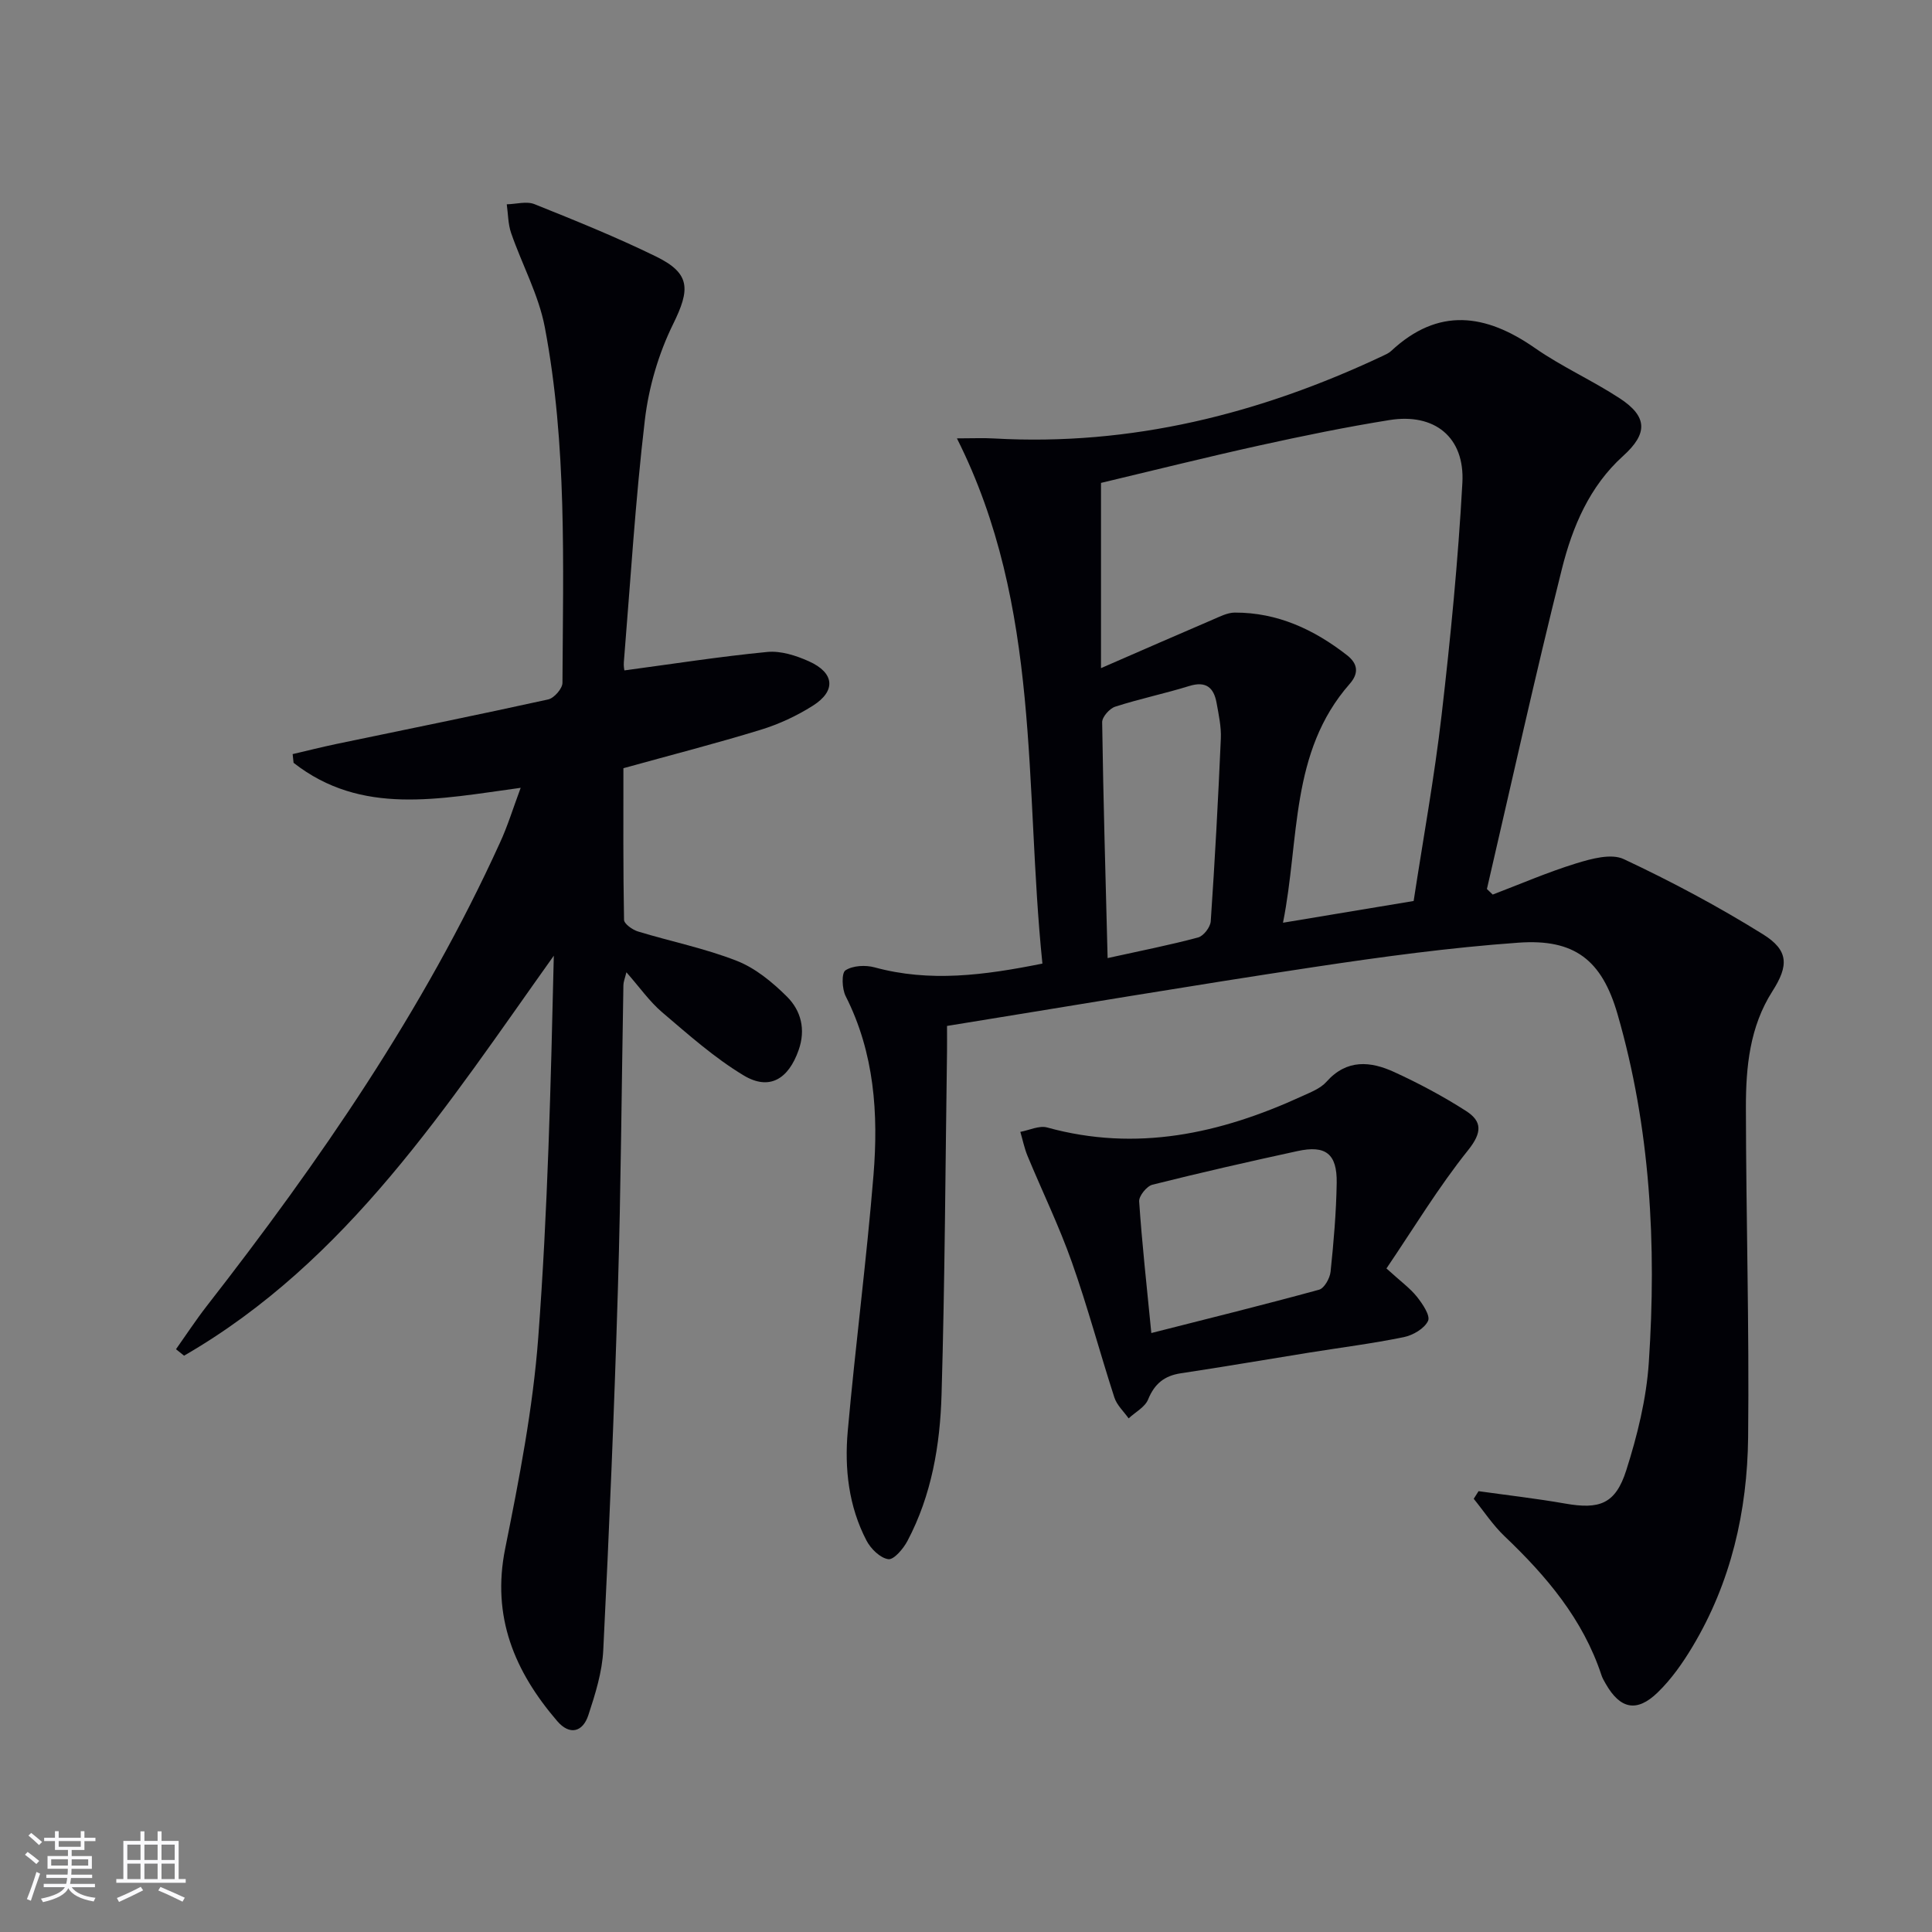
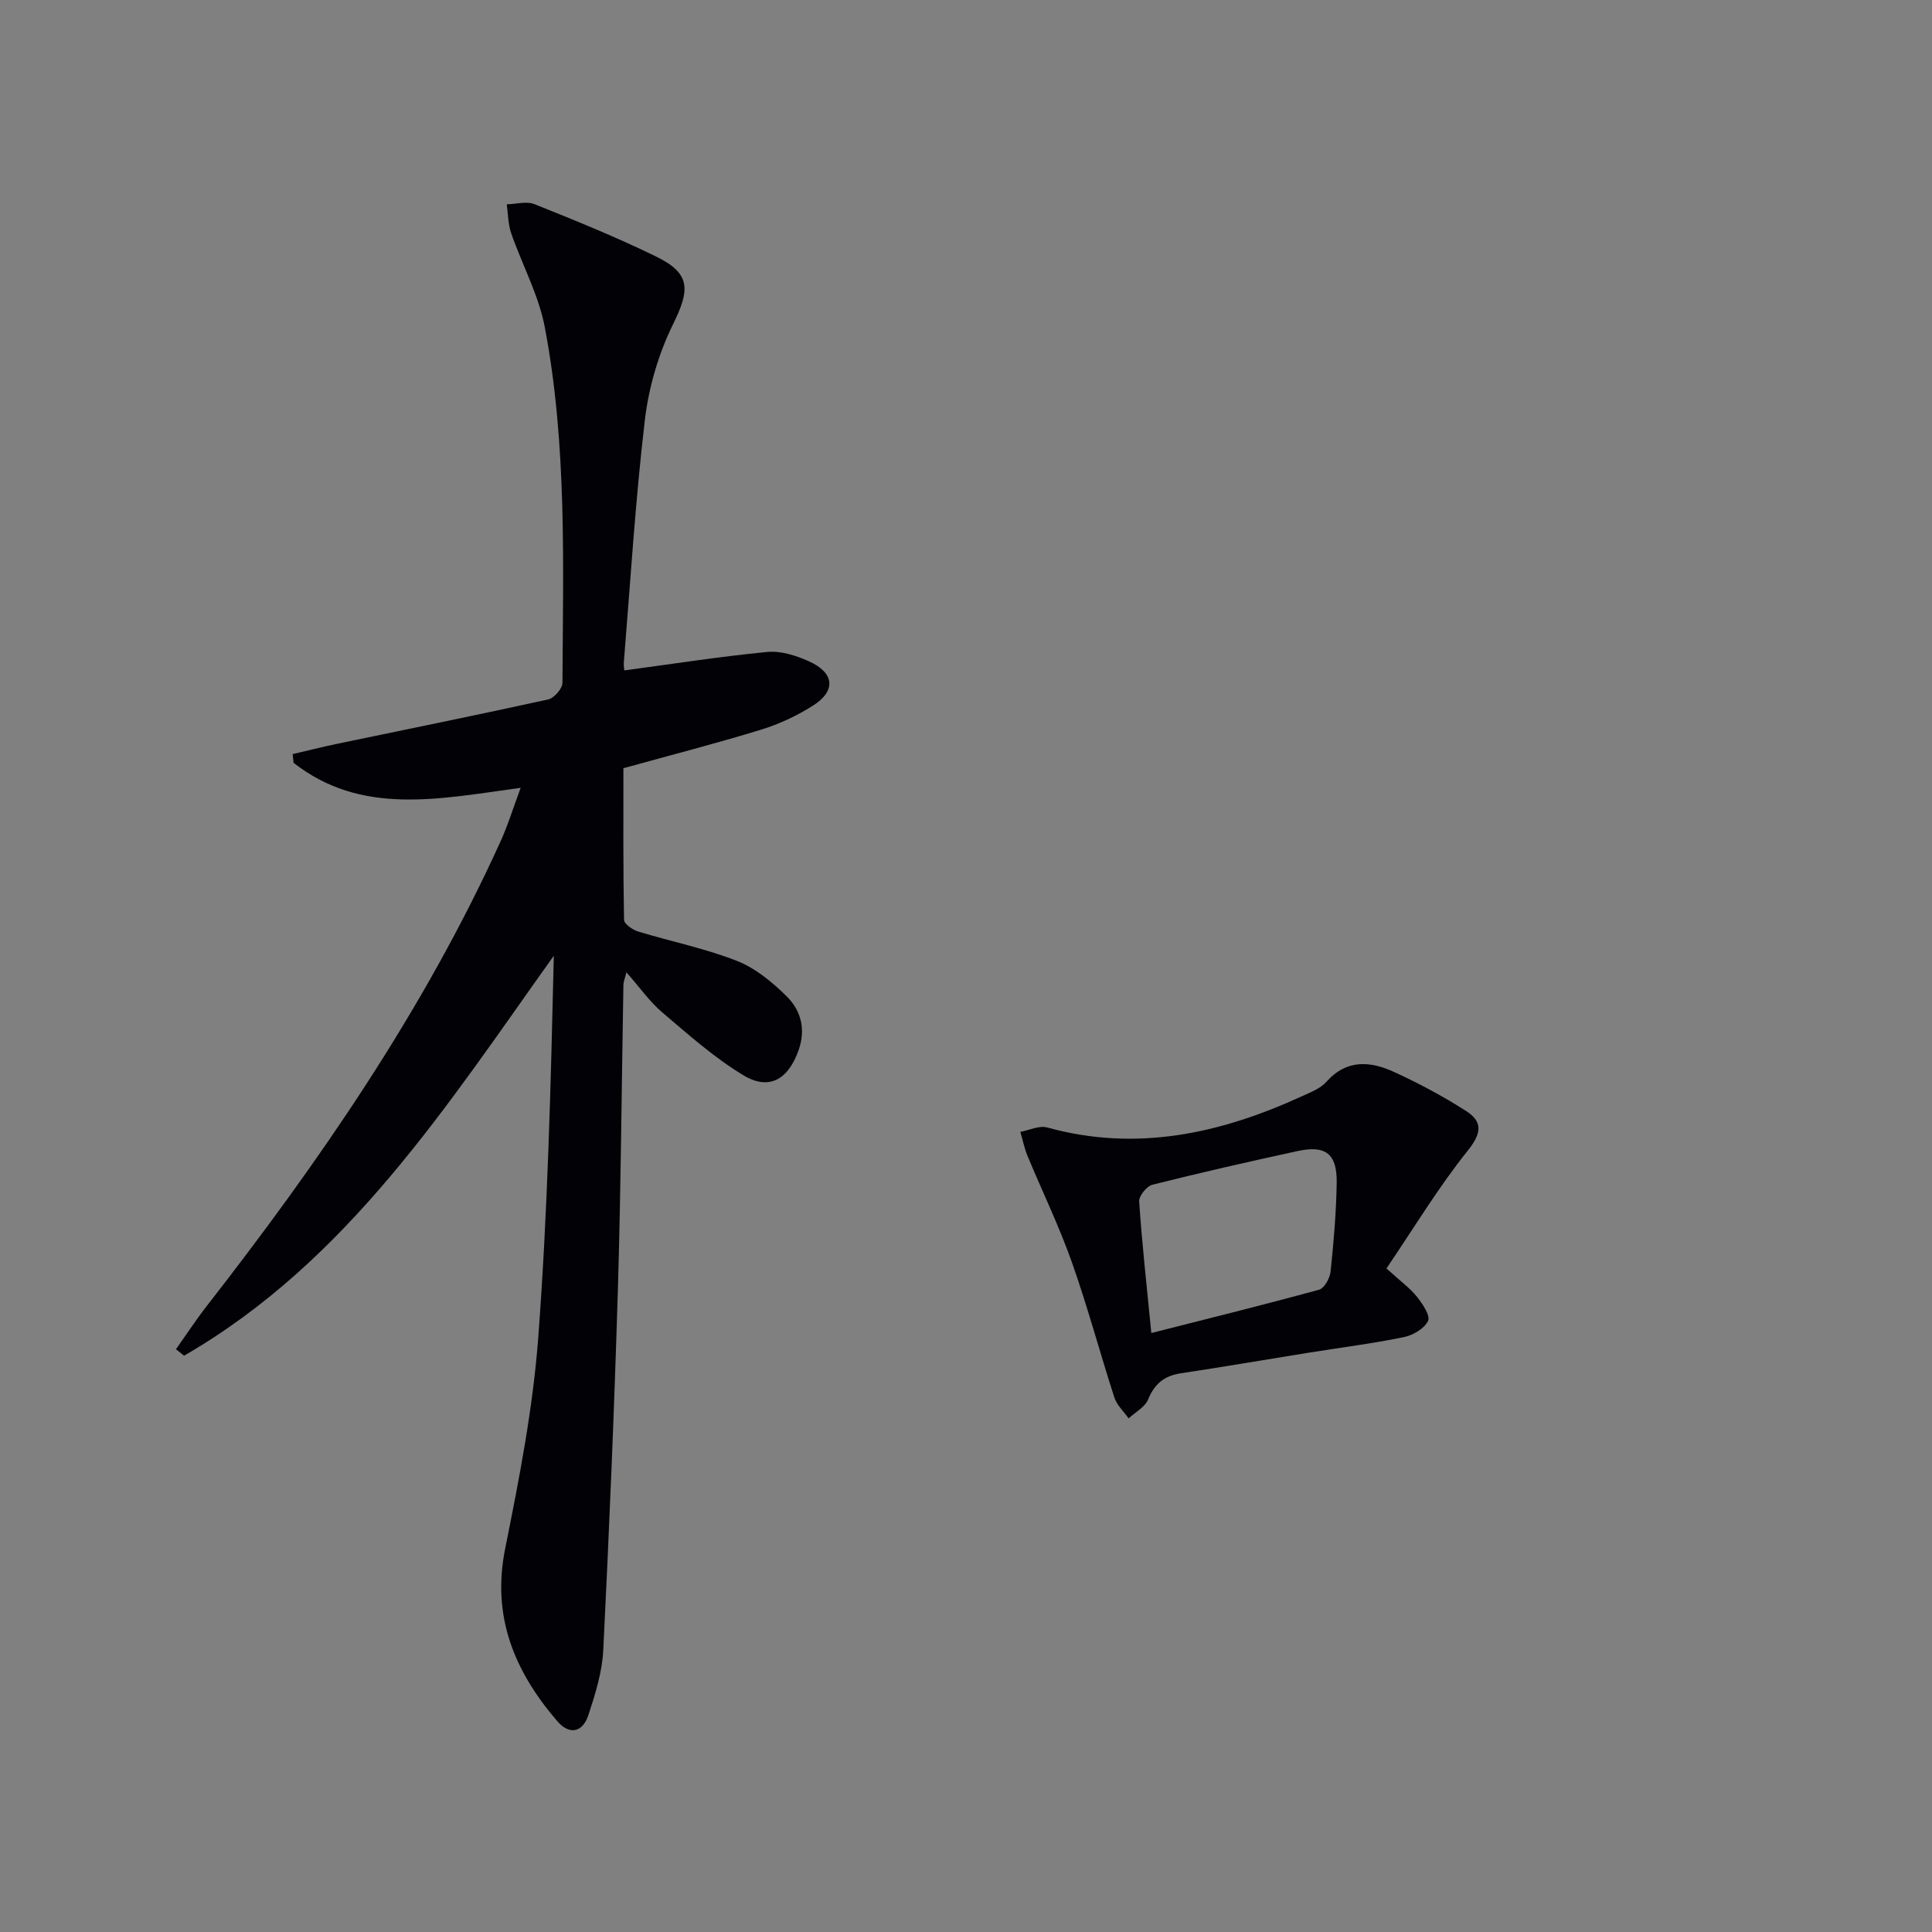
<svg xmlns="http://www.w3.org/2000/svg" enable-background="new 0 0 400 400" viewBox="0 0 400 400">
  <rect x="0" y="0" width="400" height="400" fill="#808080" stroke="none" />
  <g fill="#010106">
-     <path d="m215.82 199.5c-3.78-36.64-.12-73.8-17.7-108.74 3.27 0 5.49-.11 7.71.02 28.38 1.6 54.99-5.09 80.47-17.1.6-.28 1.24-.57 1.72-1.01 9.76-9.11 19.55-7.74 29.79-.6 5.57 3.88 11.88 6.69 17.57 10.42 5.76 3.78 5.8 7.28.67 11.91-6.98 6.3-10.49 14.68-12.67 23.37-5.52 22.01-10.4 44.18-15.53 66.29.4.38.8.77 1.2 1.15 5.75-2.19 11.42-4.65 17.29-6.46 3.14-.96 7.24-2.1 9.84-.88 9.87 4.63 19.56 9.8 28.82 15.56 5.35 3.33 5.36 6.48 1.95 11.81-4.69 7.35-5.48 15.64-5.48 23.96.03 22.8.71 45.6.46 68.39-.17 15.28-3.54 30.03-11.52 43.34-2.03 3.39-4.38 6.74-7.2 9.47-4.35 4.22-7.79 3.43-10.77-1.8-.33-.58-.68-1.16-.88-1.79-3.83-11.59-11.41-20.52-20.07-28.76-2.4-2.29-4.26-5.14-6.37-7.74.33-.53.67-1.05 1-1.58 5.96.84 11.96 1.52 17.89 2.56 7.13 1.26 10.46.13 12.69-6.88 2.3-7.22 4.17-14.8 4.67-22.33 1.62-24.33.34-48.53-6.48-72.12-3.24-11.21-8.9-15.62-20.5-14.79-14.21 1.01-28.39 2.94-42.49 5.07-25.09 3.78-50.11 8.01-75.83 12.17 0 1.82.02 3.59 0 5.36-.34 23.64-.44 47.28-1.13 70.91-.3 10.48-2.05 20.88-7.06 30.35-.85 1.61-2.82 3.95-3.97 3.78-1.68-.24-3.62-2.15-4.5-3.83-3.71-7.1-4.59-14.91-3.89-22.72 1.58-17.68 3.89-35.31 5.33-53 1.03-12.68.19-25.26-5.76-37.01-.77-1.51-.89-4.8-.05-5.35 1.52-1 4.14-1.13 6.03-.62 11.42 3.12 22.67 1.65 34.75-.78zm76.86-12.96c1.99-12.99 4.31-25.7 5.79-38.51 1.85-15.98 3.42-32.02 4.3-48.07.52-9.46-5.77-14.49-15.1-12.99-8.99 1.44-17.94 3.28-26.83 5.24-11.27 2.49-22.47 5.29-32.89 7.77v38.35c8.61-3.75 15.82-6.91 23.06-10.01 1.5-.64 3.09-1.48 4.64-1.49 8.83-.03 16.41 3.5 23.23 8.82 2.13 1.66 2.6 3.62.56 5.94-12.42 14.14-10.34 32.11-13.81 49.45 9.48-1.58 17.92-2.98 27.05-4.5zm-63.36 11.82c6.88-1.52 12.86-2.69 18.74-4.27 1.12-.3 2.52-2.12 2.61-3.33.86-12.6 1.54-25.22 2.09-37.83.11-2.45-.44-4.96-.88-7.4-.57-3.16-2.17-4.58-5.66-3.5-5.07 1.57-10.28 2.65-15.33 4.28-1.17.38-2.72 2.13-2.7 3.23.23 15.95.7 31.89 1.13 48.82z" />
    <path d="m107.8 163.11c-16.91 2.29-32.95 5.84-47.02-5.18-.06-.6-.13-1.2-.19-1.8 3.04-.71 6.06-1.47 9.11-2.11 14.61-3.05 29.23-6 43.8-9.21 1.22-.27 2.94-2.24 2.95-3.42.13-24.61.96-49.3-3.65-73.63-1.27-6.7-4.72-12.98-6.98-19.52-.64-1.86-.62-3.95-.9-5.94 1.93-.04 4.1-.69 5.74-.03 8.48 3.4 16.97 6.83 25.17 10.84 7.18 3.51 7.07 6.81 3.53 13.99-3.01 6.12-5.05 13.07-5.85 19.86-1.97 16.66-2.98 33.43-4.35 50.15-.07.79.1 1.61.11 1.69 9.95-1.33 19.75-2.87 29.59-3.82 2.8-.27 5.95.74 8.6 1.93 5.33 2.38 5.68 6.14.83 9.2-3.32 2.1-7.03 3.83-10.79 4.98-9.17 2.82-18.48 5.2-28.43 7.96 0 10.17-.07 20.78.13 31.39.02.84 1.74 2.06 2.88 2.41 6.81 2.08 13.86 3.49 20.46 6.08 3.86 1.51 7.39 4.43 10.38 7.4 2.91 2.89 3.94 6.78 2.43 11.07-2.11 6.02-6.06 8.46-11.39 5.25-6.05-3.64-11.44-8.45-16.86-13.06-2.62-2.23-4.65-5.16-7.41-8.29-.31 1.27-.6 1.94-.62 2.62-.38 20.97-.51 41.95-1.14 62.92-.75 24.93-1.79 49.86-3.03 74.78-.22 4.55-1.65 9.12-3.09 13.49-1.16 3.52-3.87 4.22-6.44 1.23-8.83-10.28-13.62-21.6-10.78-35.71 2.91-14.46 5.75-29.05 6.85-43.72 1.97-26.19 2.6-52.48 3.22-79.04-22.1 30.99-42.65 63.22-76.55 82.81-.56-.45-1.11-.89-1.67-1.34 2.11-2.98 4.11-6.04 6.35-8.92 23.36-29.98 44.87-61.13 60.69-95.88 1.6-3.44 2.71-7.1 4.32-11.43z" />
    <path d="m287.05 262.62c2.95 2.69 4.88 4.07 6.31 5.86 1.16 1.46 2.82 3.91 2.3 5-.75 1.59-3.12 2.97-5.02 3.36-6.49 1.33-13.08 2.16-19.63 3.21-8.84 1.42-17.66 2.94-26.51 4.27-3.43.51-5.47 2.17-6.8 5.43-.65 1.59-2.65 2.62-4.03 3.91-1.01-1.43-2.43-2.73-2.95-4.32-3.02-9.32-5.54-18.81-8.81-28.04-2.64-7.47-6.13-14.64-9.17-21.98-.66-1.59-1-3.32-1.49-4.98 1.86-.34 3.9-1.36 5.54-.91 18.5 5.11 35.84 1.29 52.73-6.45 1.8-.83 3.86-1.6 5.11-3.01 4.22-4.75 9.15-4.26 14.06-2 5.1 2.34 10.1 5.01 14.83 8.04 3.35 2.14 3.36 4.45.46 8.09-6.16 7.68-11.29 16.2-16.93 24.52zm-48.68 13.37c12.02-3.05 23.41-5.87 34.73-8.97 1.08-.3 2.24-2.37 2.38-3.72.64-6.11 1.17-12.26 1.27-18.4.09-6.03-2.28-7.86-8.13-6.58-10.04 2.18-20.06 4.46-30.02 6.96-1.18.3-2.82 2.33-2.75 3.46.58 8.6 1.53 17.16 2.52 27.25z" />
  </g>
-   <path d="m5.17 384 .55-.58c.85.61 1.65 1.24 2.4 1.87l-.59.64c-.83-.73-1.62-1.38-2.36-1.93m1.22 9.53-.82-.34c.71-1.76 1.37-3.64 1.98-5.63.24.13.5.25.76.36-.6 1.67-1.24 3.54-1.92 5.61m-.5-13.5.57-.54c.56.44 1.31 1.06 2.26 1.87l-.64.64c-.68-.66-1.41-1.32-2.19-1.97m3.25.46h2.24v-1.36h.77v1.36h4.57v-1.36h.76v1.36h2.28v.69h-2.28v1.84h-2.64v1.26h4.18v2.64h-4.21c0 .45-.02.86-.05 1.21h4.32v.69h-4.38c-.04.34-.1.75-.19 1.22h5.15v.69h-4.82c.87 1.19 2.51 1.92 4.93 2.19-.17.32-.3.57-.37.76-2.77-.49-4.52-1.41-5.26-2.76-.56 1.26-2.3 2.23-5.24 2.9-.12-.24-.26-.48-.43-.72 2.73-.55 4.38-1.34 4.96-2.38h-4.38v-.69h4.65c.1-.38.17-.79.21-1.22h-4.32v-.69h4.4c.03-.34.05-.75.05-1.21h-4.2v-2.64h4.23v-1.26h-2.69v-1.84h-2.24zm1.46 4.46v1.29h3.45c.01-.4.02-.57.01-.53v-.32-.45h-3.46zm1.55-2.59h4.57v-1.19h-4.57zm6.11 2.59h-3.42v.77c-.01.19-.01.37-.02.53h3.44z" fill="#fafafc" />
-   <path d="m32.63 379.16h.82v1.98h3.54v7.89h1.46v.78h-14.37v-.78h1.46v-7.89h3.54v-1.98h.82v1.98h2.73zm-3.49 11.48.5.73c-1.61.82-3.28 1.63-5 2.41-.13-.27-.28-.55-.44-.82 1.75-.72 3.4-1.49 4.94-2.32m-2.78-5.55h2.73v-3.18h-2.73zm0 3.95h2.73v-3.2h-2.73zm3.54-3.95h2.73v-3.18h-2.73zm0 3.95h2.73v-3.2h-2.73zm7.89 4.68c-1.84-.92-3.51-1.7-5.02-2.32l.45-.73c1.89.8 3.57 1.55 5.04 2.23zm-1.62-11.81h-2.73v3.18h2.73zm-2.73 7.13h2.73v-3.2h-2.73z" fill="#fafafc" />
</svg>